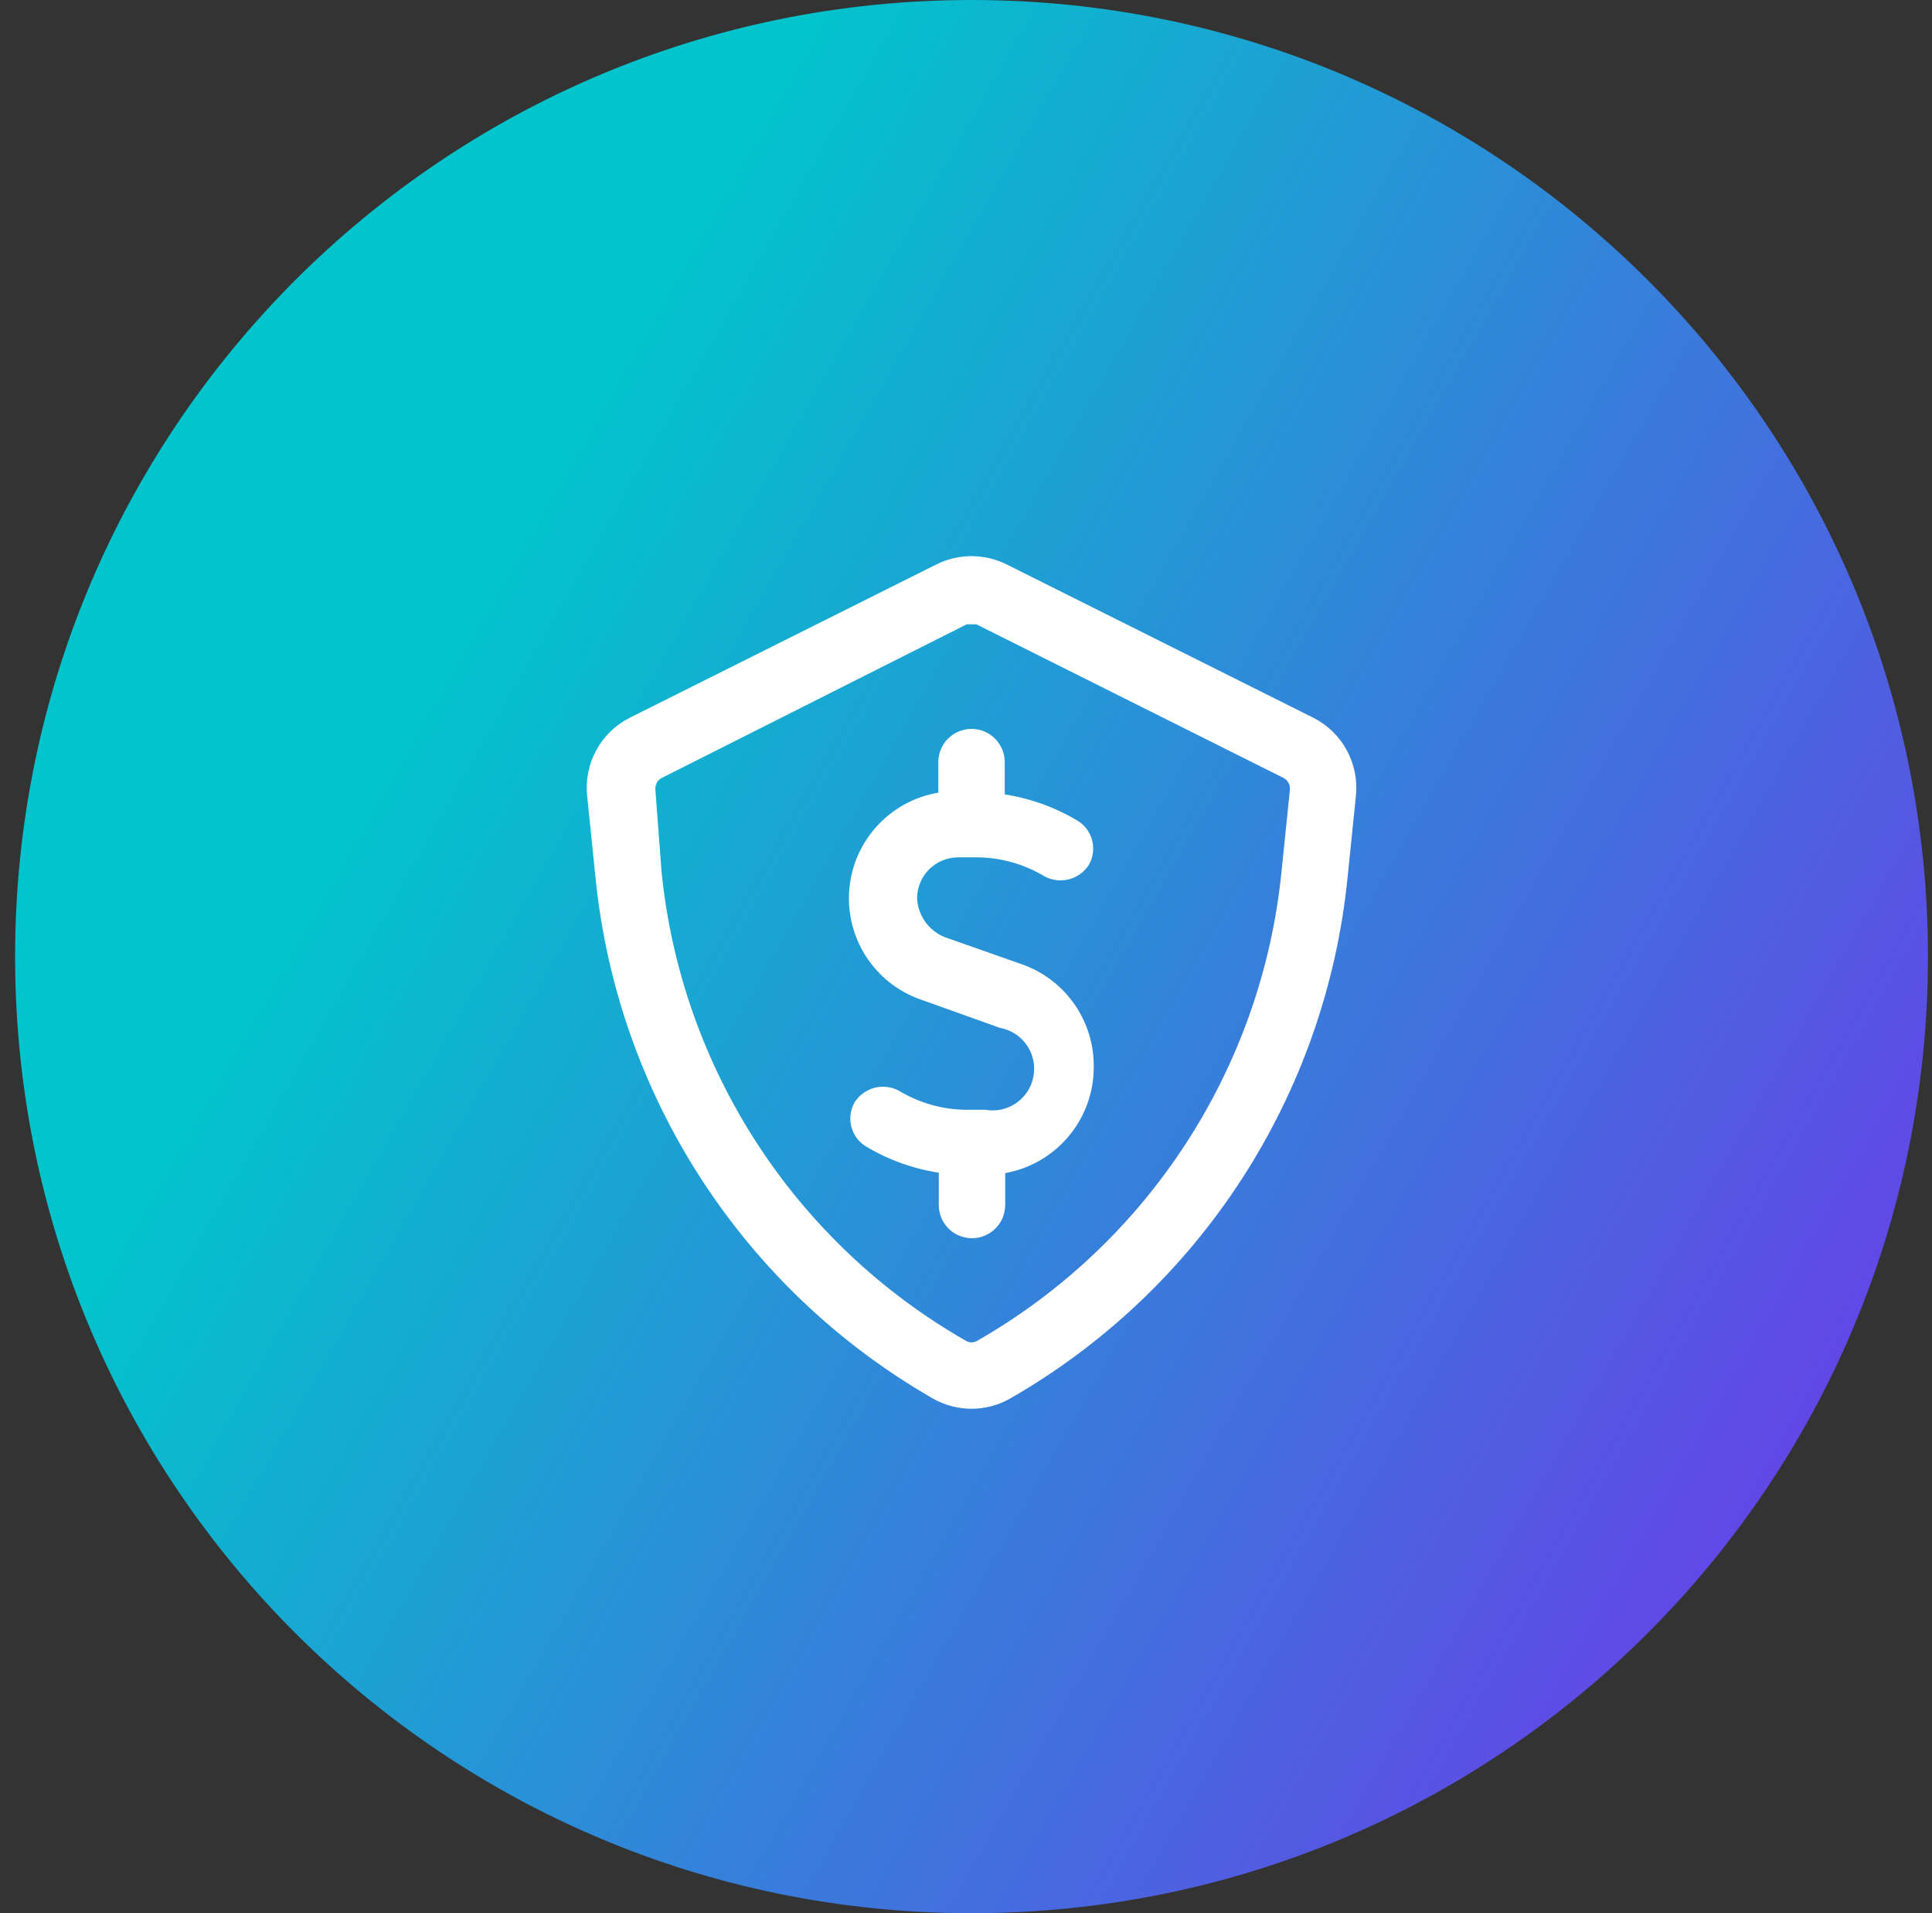
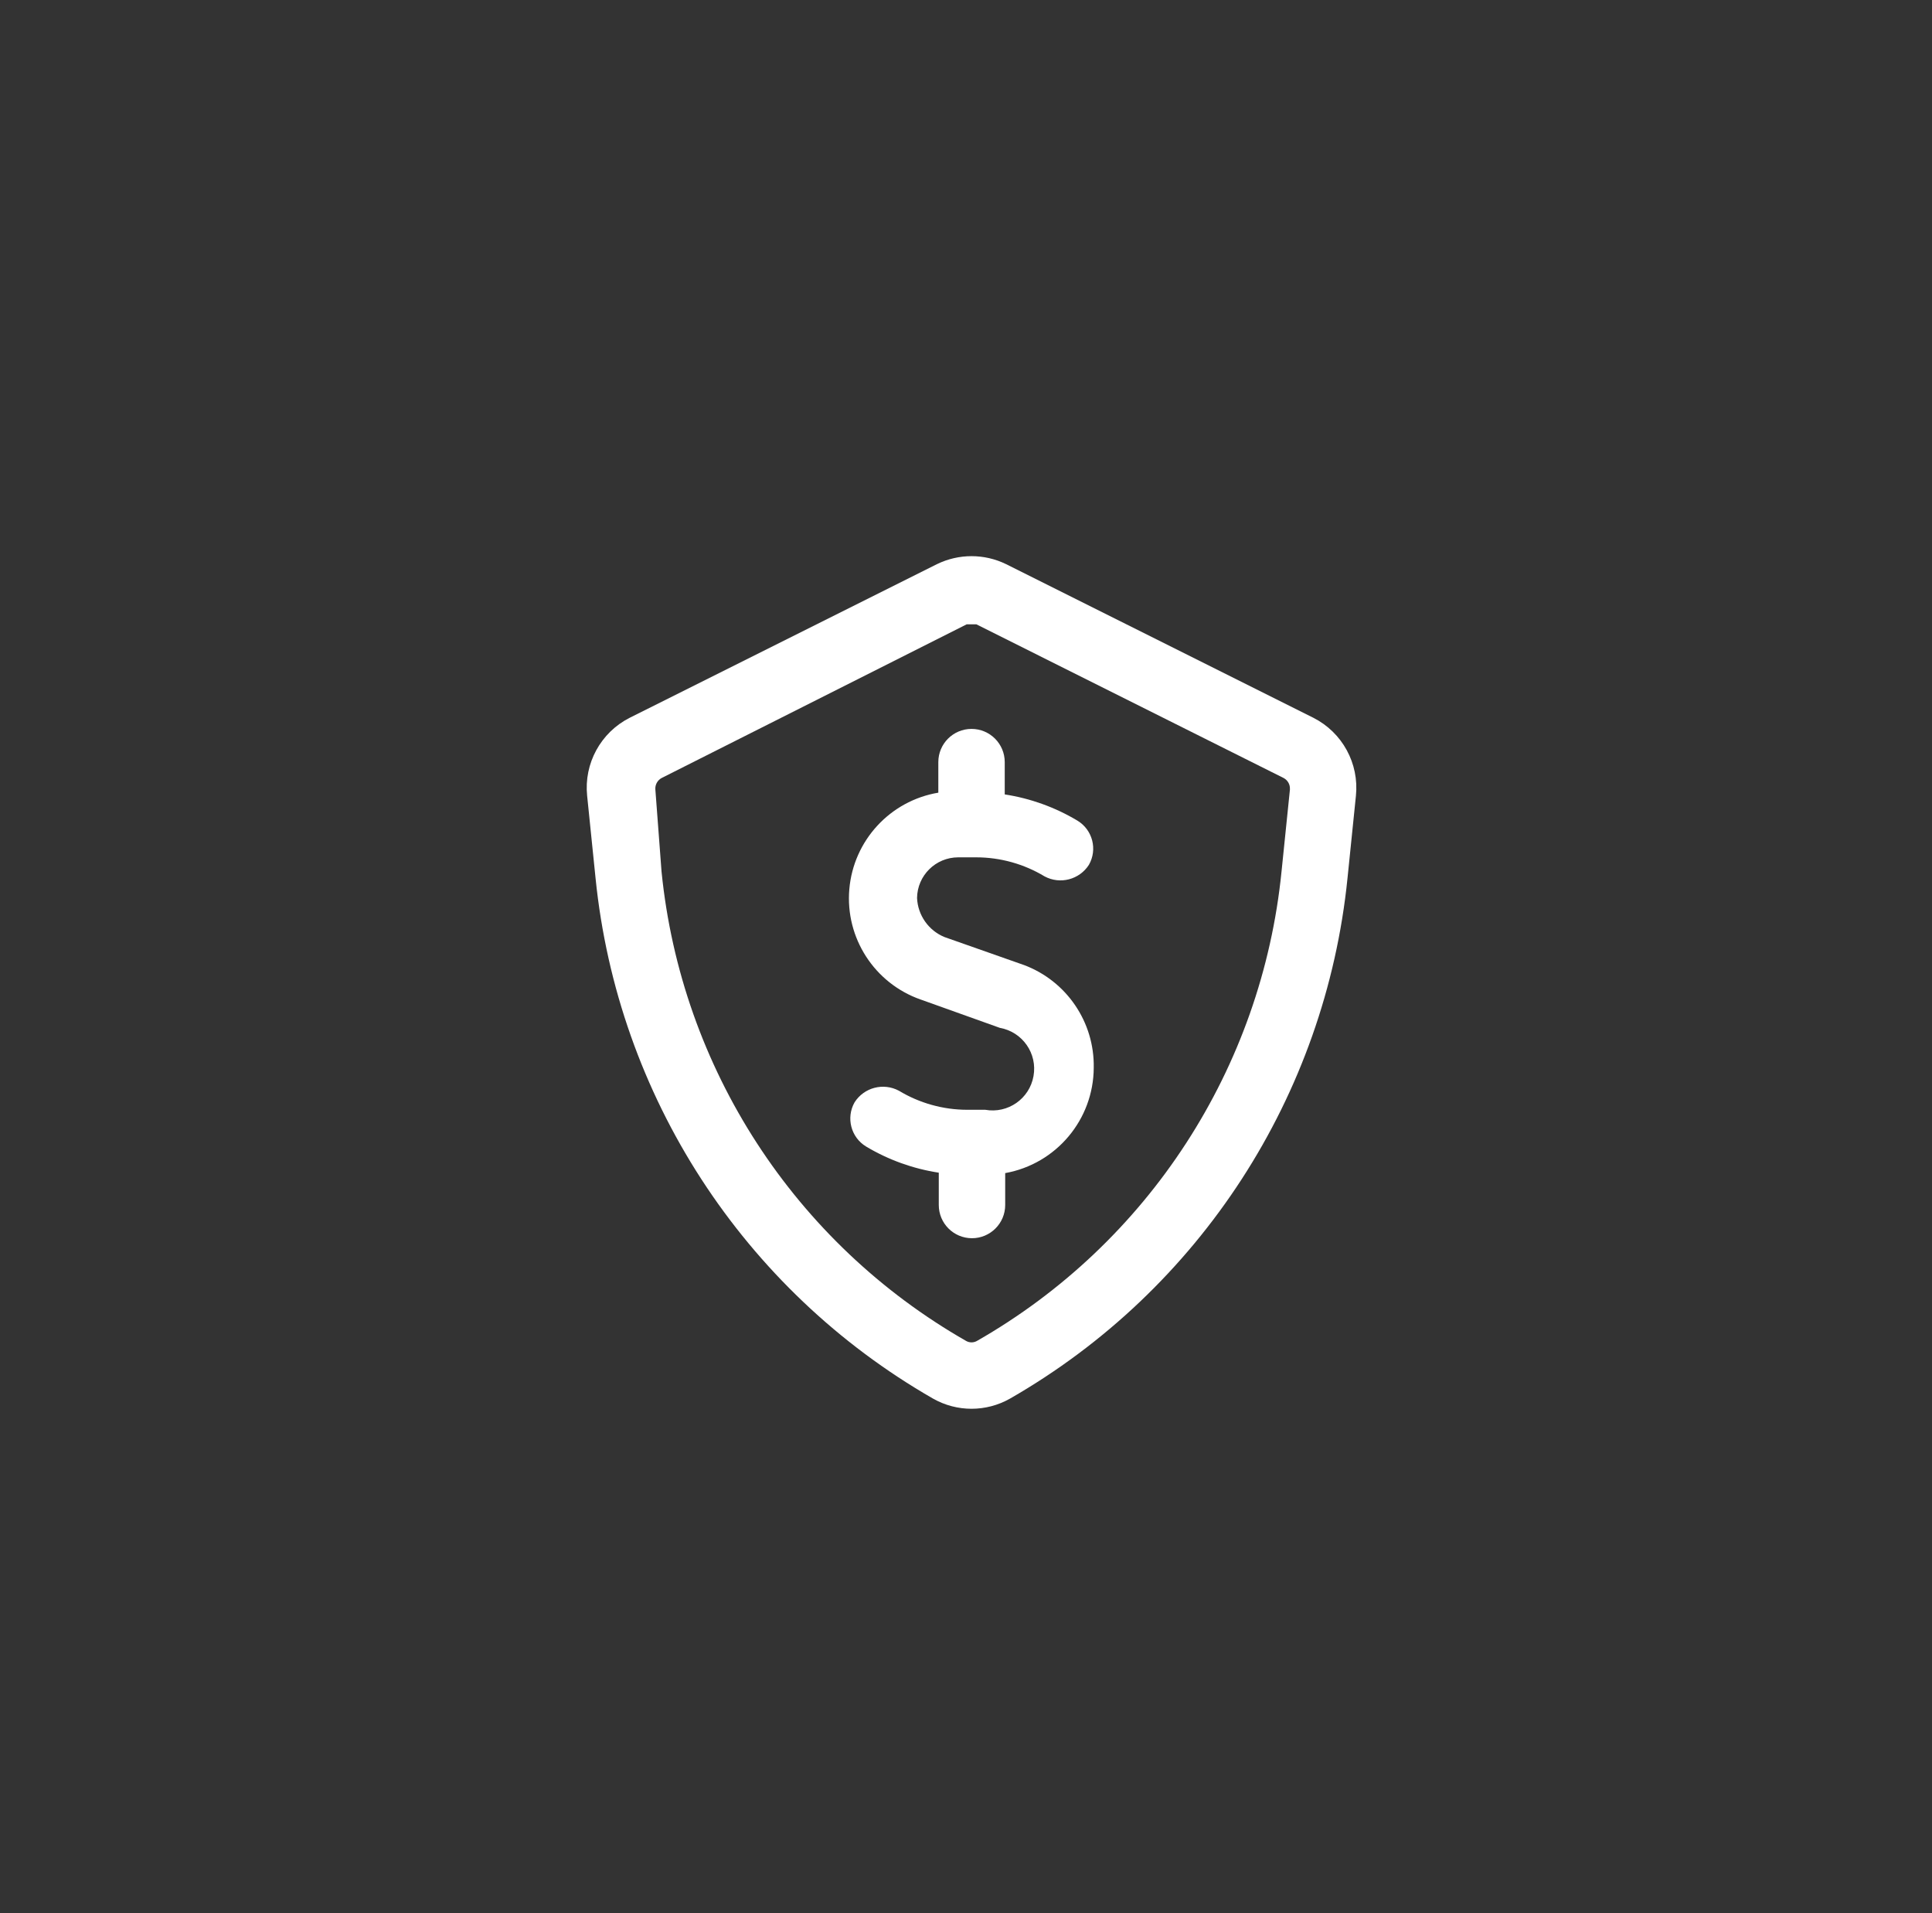
<svg xmlns="http://www.w3.org/2000/svg" width="101" height="100" viewBox="0 0 101 100" fill="none">
  <rect x="0" y="0" width="101" height="100" fill="#333333" stroke="none" />
-   <path d="M0.789 50C0.789 22.386 23.175 0 50.789 0C78.403 0 100.789 22.386 100.789 50C100.789 77.614 78.403 100 50.789 100C23.175 100 0.789 77.614 0.789 50Z" fill="url(#paint0_linear_1355_2774)" />
  <path d="M57.178 55.809C57.165 58.522 55.219 60.837 52.549 61.317V62.984C52.549 63.943 51.77 64.72 50.813 64.72C49.853 64.72 49.077 63.943 49.077 62.984V61.293V61.295C47.733 61.089 46.444 60.625 45.278 59.928C44.484 59.449 44.217 58.422 44.677 57.614C45.172 56.84 46.181 56.577 46.993 57.011C48.069 57.66 49.3 58.005 50.557 58.007H51.507C52.69 58.218 53.819 57.43 54.029 56.247C54.242 55.064 53.454 53.936 52.271 53.725L48.128 52.243H48.126C45.715 51.396 44.182 49.024 44.4 46.478C44.619 43.932 46.533 41.855 49.053 41.432V39.835C49.053 38.876 49.83 38.099 50.789 38.099C51.748 38.099 52.525 38.876 52.525 39.835V41.526V41.523C53.867 41.73 55.156 42.194 56.321 42.891C57.118 43.37 57.385 44.397 56.925 45.204C56.428 45.979 55.418 46.242 54.609 45.808C53.532 45.159 52.3 44.814 51.043 44.812H50.094C48.914 44.812 47.954 45.762 47.941 46.941C47.983 47.841 48.543 48.638 49.376 48.979L53.519 50.437H53.521C55.755 51.27 57.222 53.423 57.178 55.809ZM70.884 41.595L70.444 45.901V45.899C69.293 57.28 62.726 67.409 52.803 73.102C51.555 73.812 50.023 73.812 48.775 73.102C38.852 67.409 32.284 57.28 31.134 45.899L30.694 41.593C30.52 39.907 31.403 38.287 32.916 37.519L48.983 29.487C50.123 28.931 51.455 28.931 52.595 29.487L68.662 37.519C70.175 38.287 71.058 39.907 70.884 41.593L70.884 41.595ZM67.436 41.248L67.433 41.246C67.447 41.007 67.321 40.783 67.11 40.668L51.043 32.633H50.535L34.583 40.668C34.374 40.783 34.248 41.007 34.259 41.246L34.583 45.552C35.611 55.826 41.545 64.97 50.511 70.092C50.685 70.188 50.893 70.188 51.067 70.092C60.033 64.97 65.966 55.826 66.995 45.552L67.436 41.248Z" fill="white" />
  <defs>
    <linearGradient id="paint0_linear_1355_2774" x1="100.789" y1="100" x2="13.891" y2="50.358" gradientUnits="userSpaceOnUse">
      <stop stop-color="#762CEC" />
      <stop offset="1" stop-color="#02C4CC" />
    </linearGradient>
  </defs>
</svg>